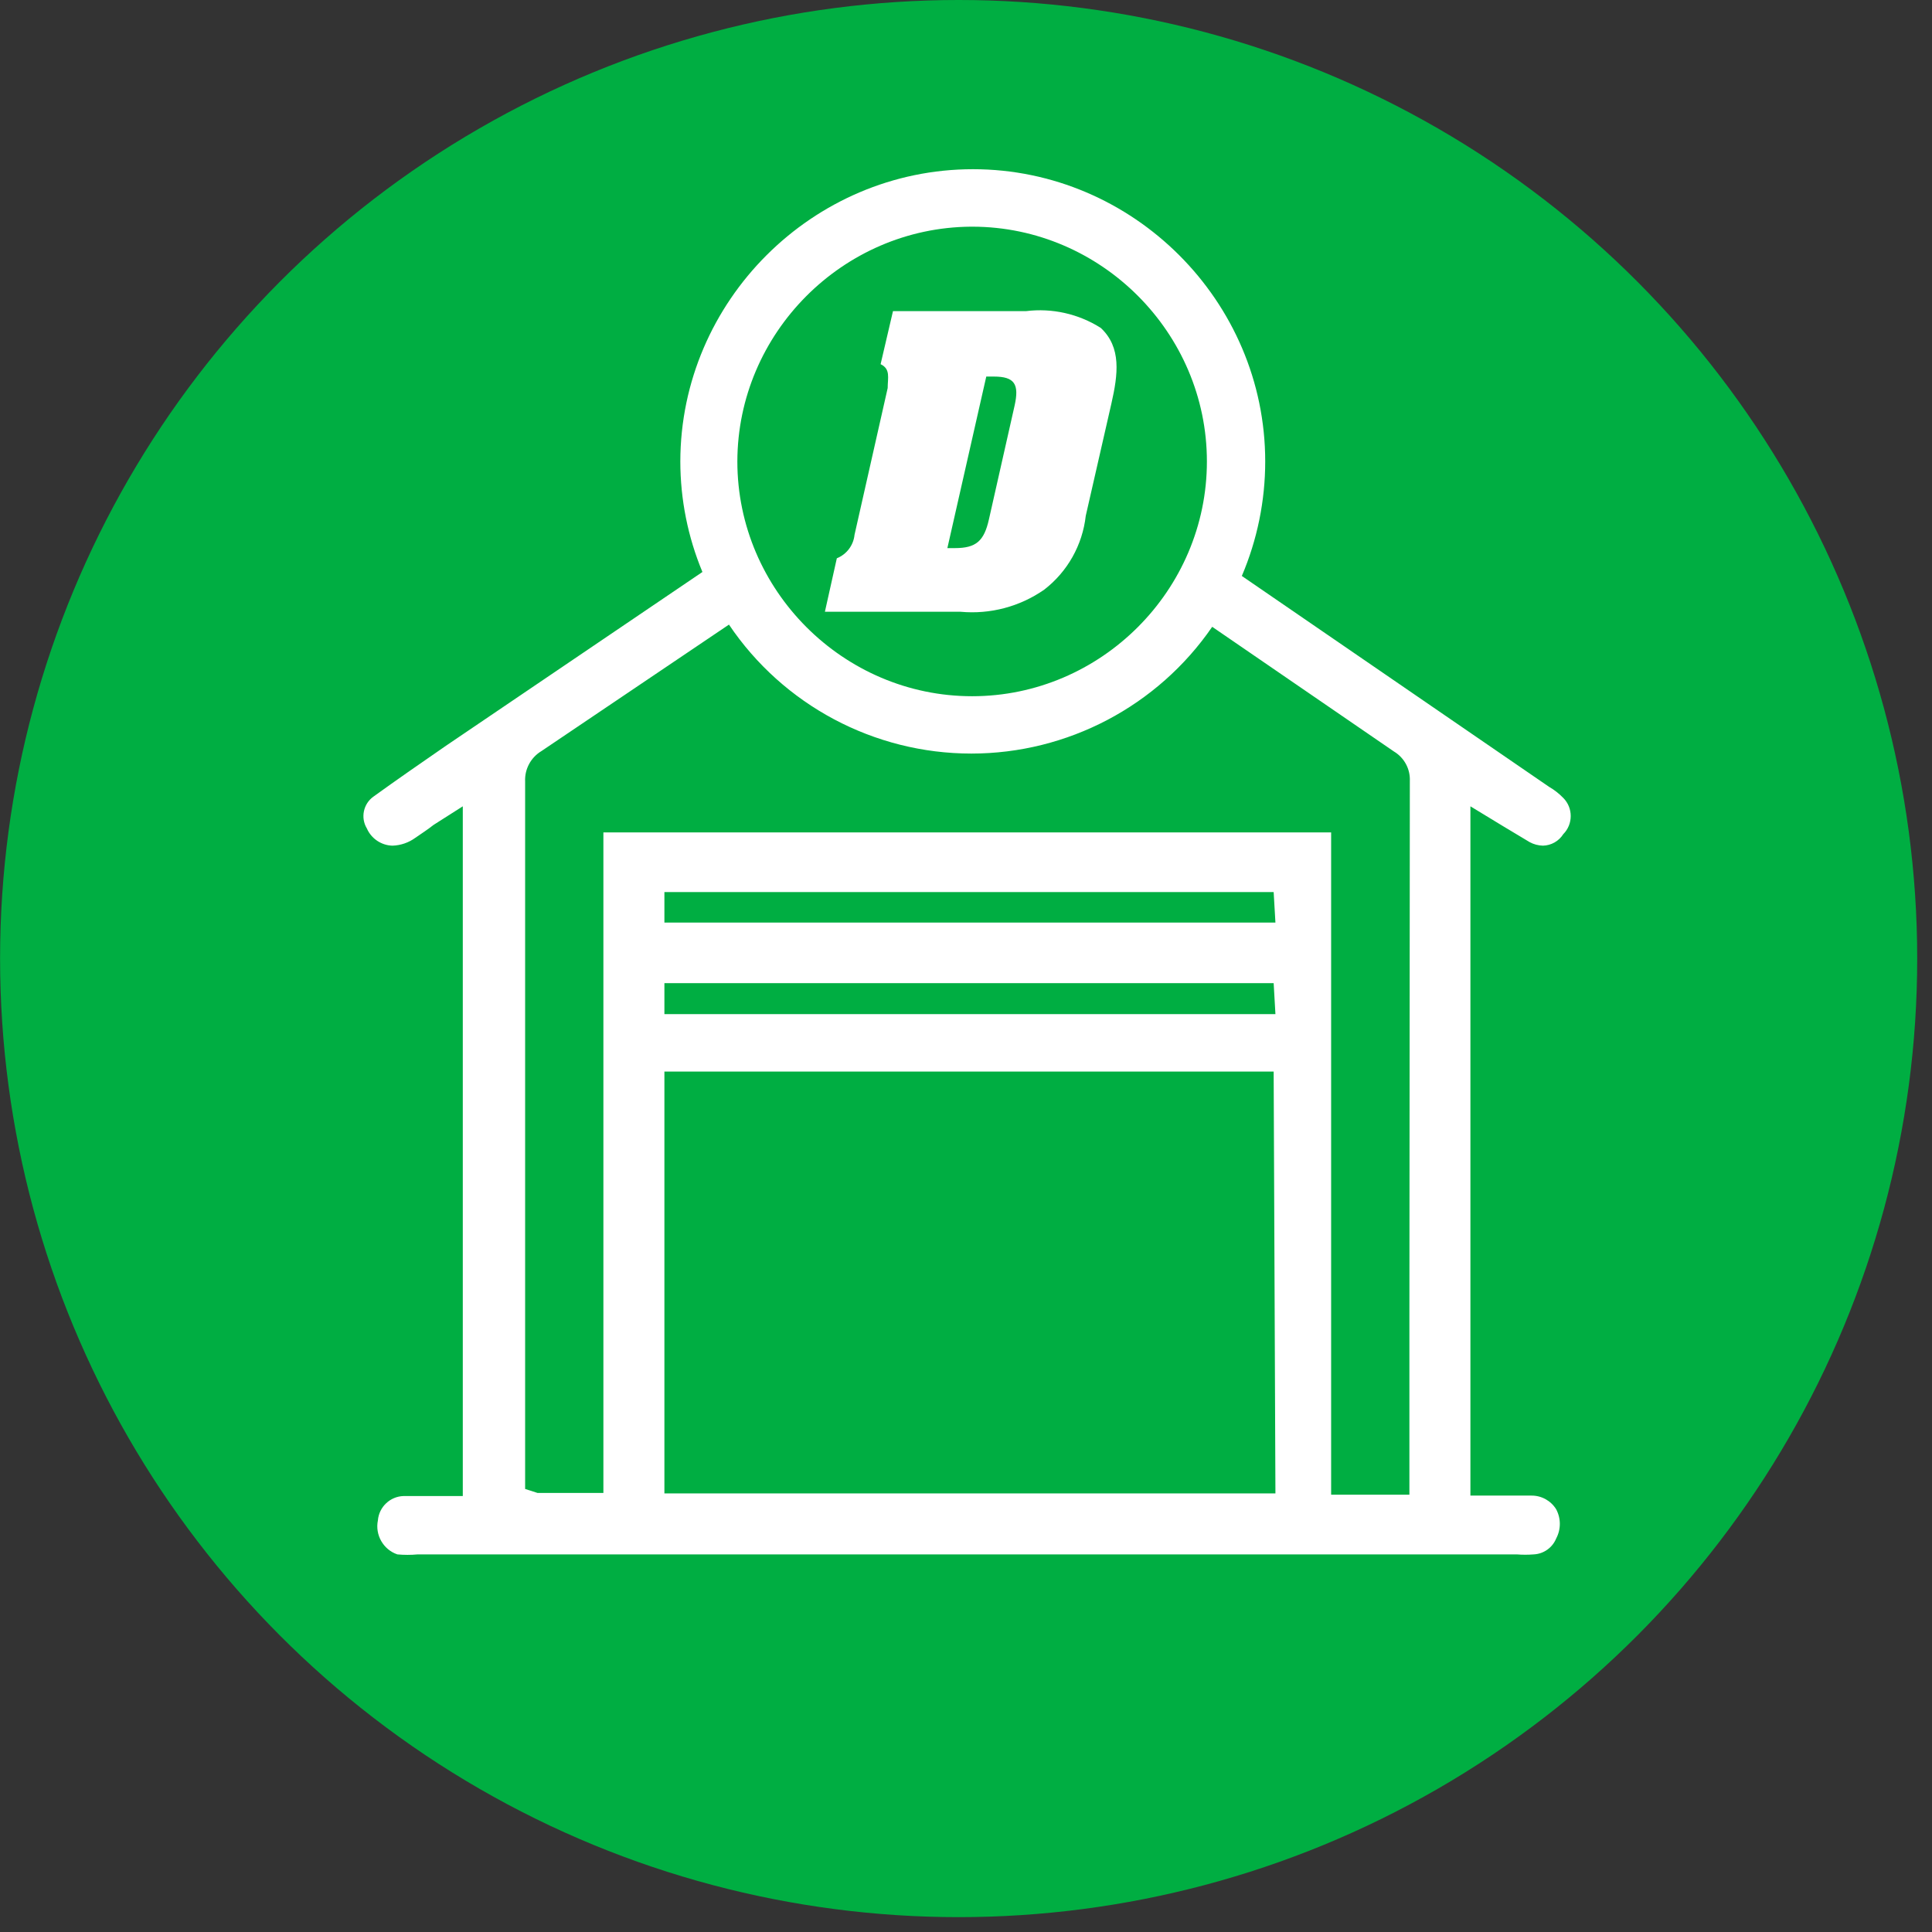
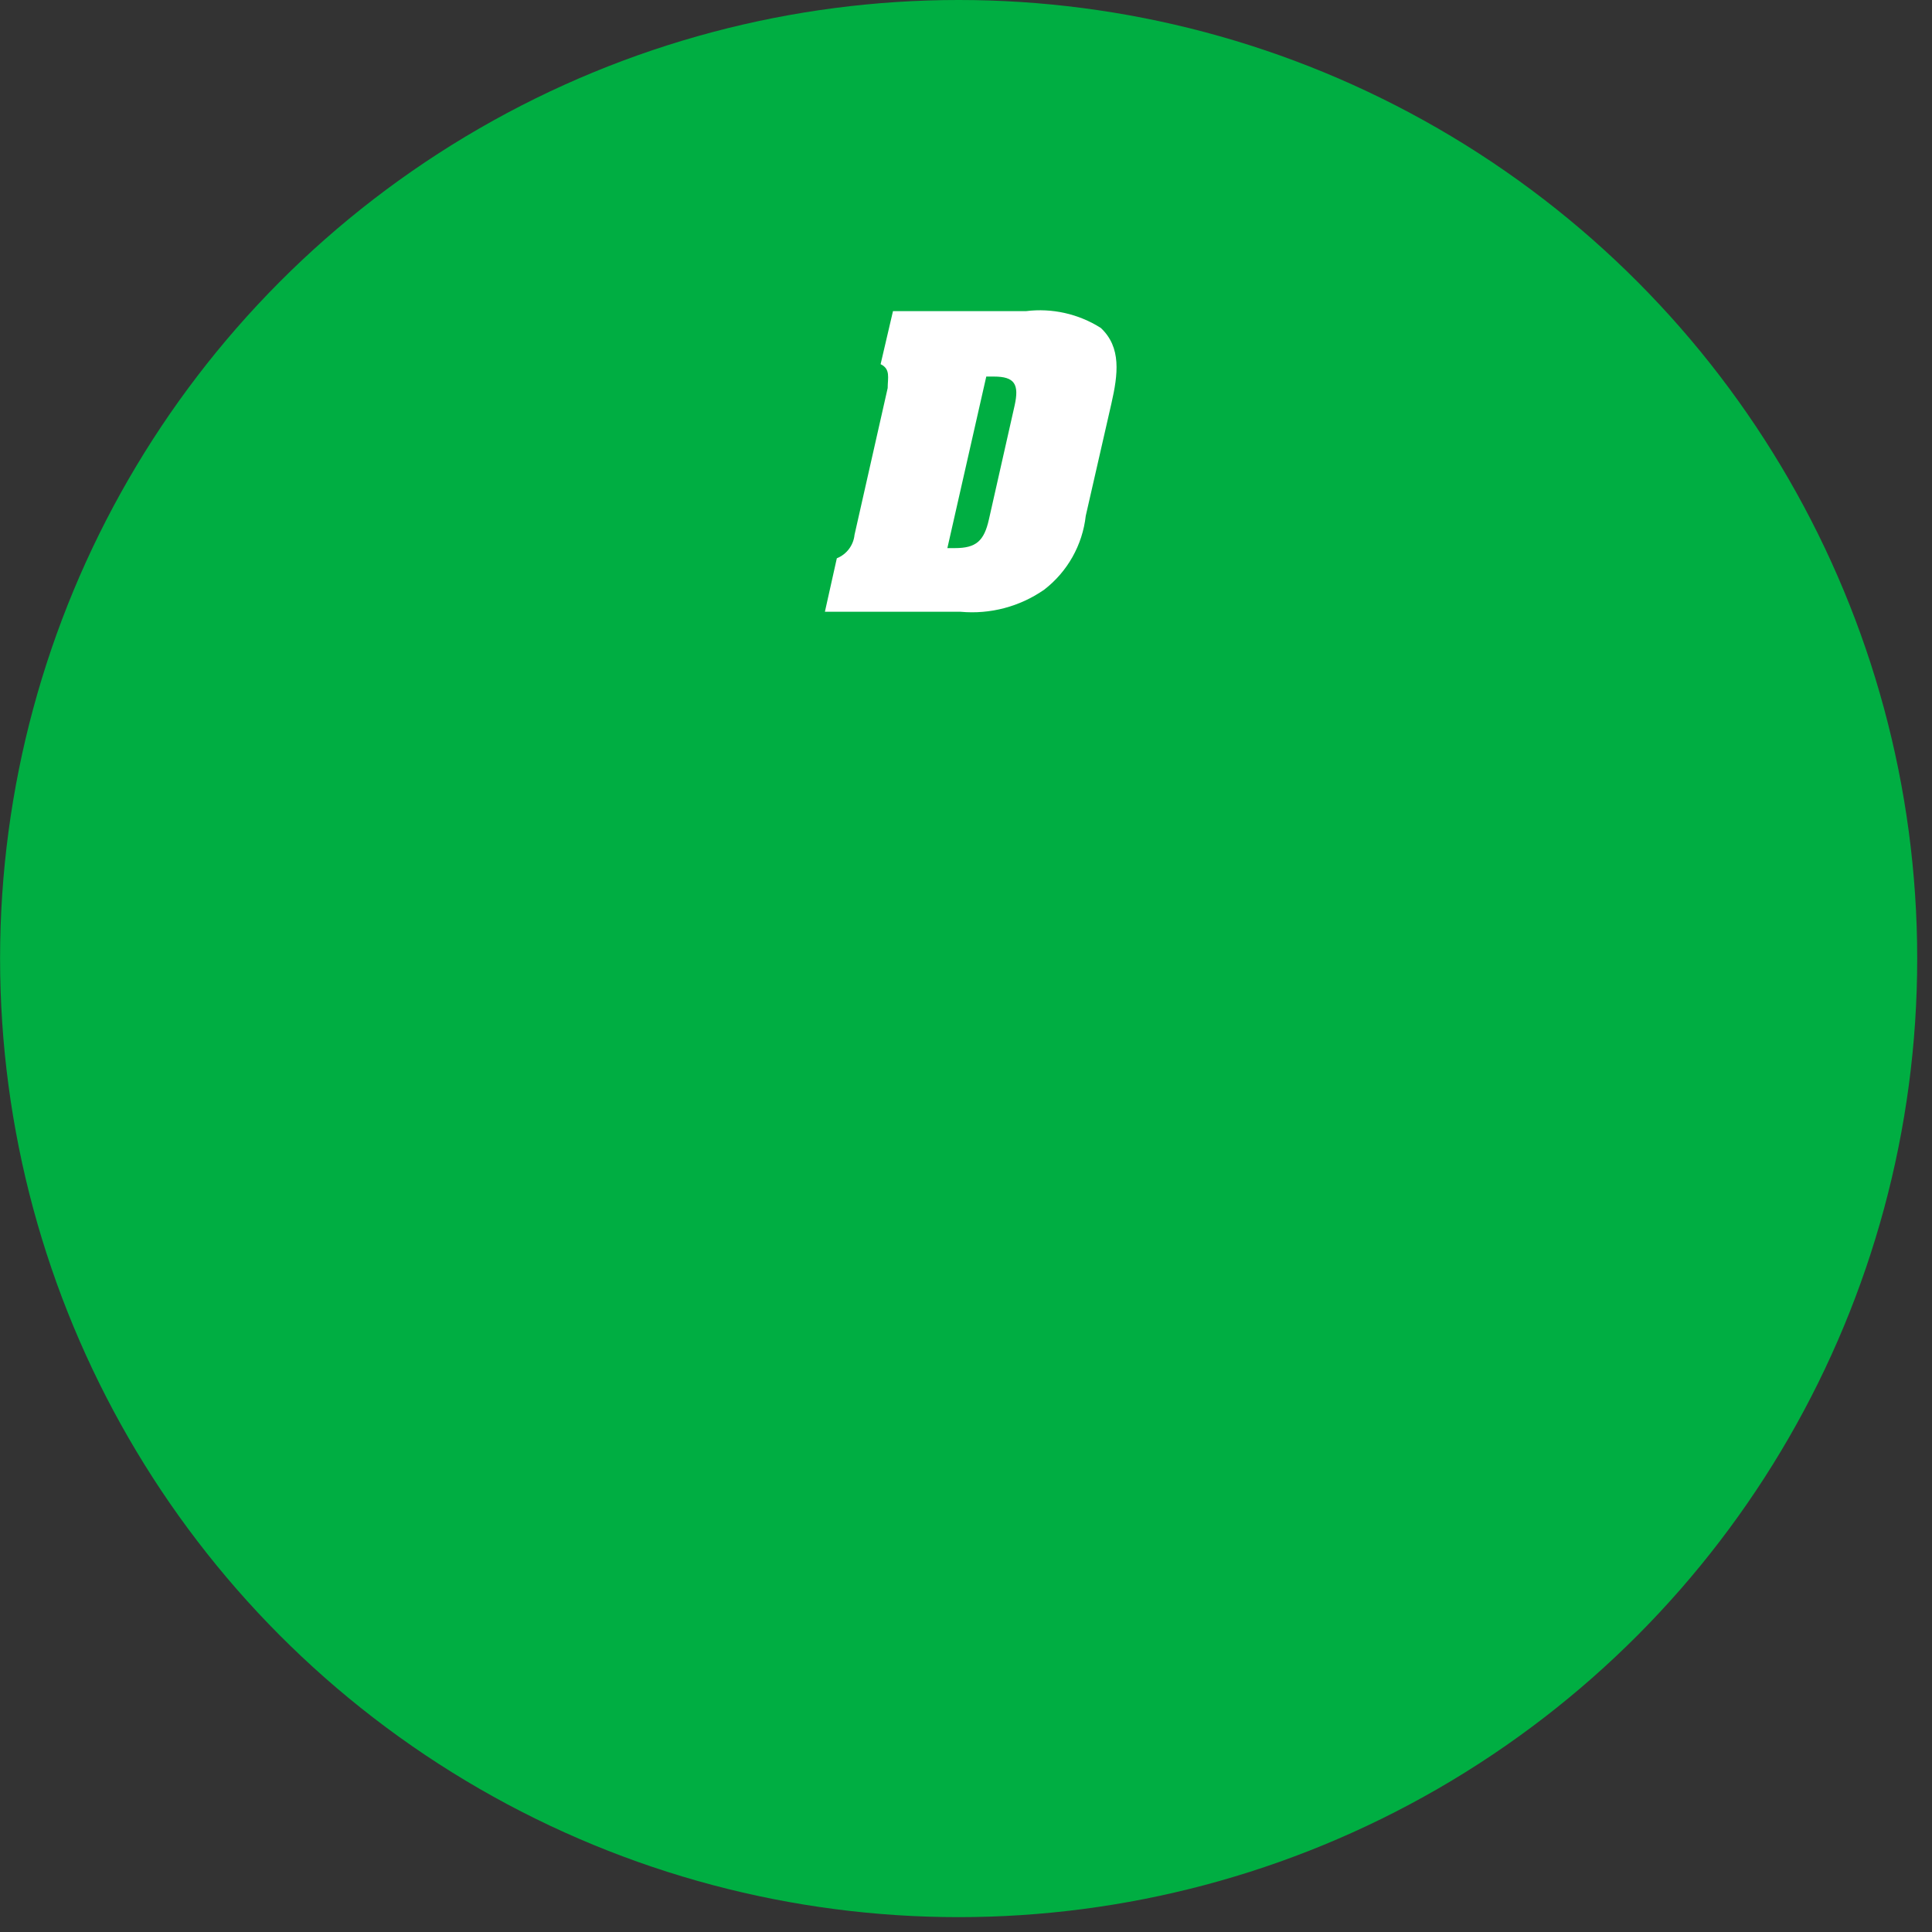
<svg xmlns="http://www.w3.org/2000/svg" width="100%" height="100%" viewBox="0 0 26 26" version="1.1" xml:space="preserve" style="fill-rule:evenodd;clip-rule:evenodd;stroke-linejoin:round;stroke-miterlimit:2;">
  <rect x="0" y="0" width="26" height="26" fill="#333333" stroke="none" />
  <g transform="matrix(1,0,0,1,-0.397,-6.713)">
    <circle cx="13.298" cy="19.613" r="12.9" style="fill:rgb(0,174,66);" />
  </g>
  <g transform="matrix(0.595,0,0,0.595,0.522,-2.834)">
    <path d="M22.33,11.8C22.92,11.727 23.518,11.862 24.02,12.18C24.49,12.62 24.41,13.23 24.26,13.89L23.68,16.43C23.606,17.091 23.267,17.694 22.74,18.1C22.189,18.484 21.519,18.661 20.85,18.6L17.78,18.6L18.05,17.39C18.271,17.302 18.426,17.097 18.45,16.86L19.2,13.54C19.2,13.31 19.27,13.11 19.04,13L19.32,11.8L22.33,11.8ZM20.55,17.16L20.72,17.16C21.2,17.16 21.38,17 21.49,16.51L22.07,13.94C22.18,13.45 22.07,13.28 21.6,13.28L21.43,13.28L20.55,17.16Z" style="fill:white;fill-rule:nonzero;" />
  </g>
  <g transform="matrix(0.595,0,0,0.595,0.522,-2.834)">
-     <path d="M33.12,23.45L33.72,23.81C33.812,23.86 33.915,23.887 34.02,23.89C34.207,23.886 34.38,23.788 34.48,23.63C34.705,23.405 34.705,23.035 34.48,22.81C34.385,22.712 34.278,22.628 34.16,22.56L27.21,17.79C27.559,16.971 27.739,16.09 27.739,15.2C27.739,11.574 24.756,8.591 21.13,8.59C17.502,8.59 14.515,11.572 14.51,15.2C14.511,16.058 14.68,16.908 15.01,17.7L9.21,21.63C8.66,22.01 8.11,22.39 7.57,22.78C7.34,22.943 7.274,23.259 7.42,23.5C7.521,23.731 7.748,23.884 8,23.89C8.187,23.884 8.369,23.821 8.52,23.71C8.65,23.62 8.79,23.53 8.93,23.42L9.59,23L9.59,38.6L8.25,38.6C7.946,38.609 7.695,38.847 7.67,39.15C7.602,39.479 7.792,39.812 8.11,39.92C8.263,39.934 8.417,39.934 8.57,39.92L33.43,39.92C33.556,39.93 33.684,39.93 33.81,39.92C34.035,39.91 34.235,39.769 34.32,39.56C34.43,39.354 34.43,39.106 34.32,38.9C34.201,38.706 33.988,38.588 33.76,38.59L32.38,38.59L32.38,23L33.12,23.45ZM21.12,9.89C24.029,9.895 26.42,12.291 26.42,15.2C26.42,18.113 24.023,20.51 21.11,20.51C18.197,20.51 15.8,18.113 15.8,15.2C15.805,12.3 18.18,9.912 21.08,9.89L21.12,9.89ZM27.97,38.54L14.15,38.54L14.15,29L27.93,29L27.97,38.54ZM27.97,27.7L14.15,27.7L14.15,27L27.93,27L27.97,27.7ZM27.97,25.63L14.15,25.63L14.15,24.94L27.93,24.94L27.97,25.63ZM31,34.68L31,38.57L29.23,38.57L29.23,23.59L12.77,23.59L12.77,38.53L11.28,38.53L11,38.44L11,22.44C10.986,22.16 11.129,21.894 11.37,21.75L15.61,18.89C16.837,20.712 18.895,21.807 21.092,21.807C23.267,21.807 25.308,20.733 26.54,18.94L30.65,21.76C30.884,21.9 31.023,22.158 31.01,22.43L31,34.68Z" style="fill:white;fill-rule:nonzero;" />
-   </g>
+     </g>
</svg>